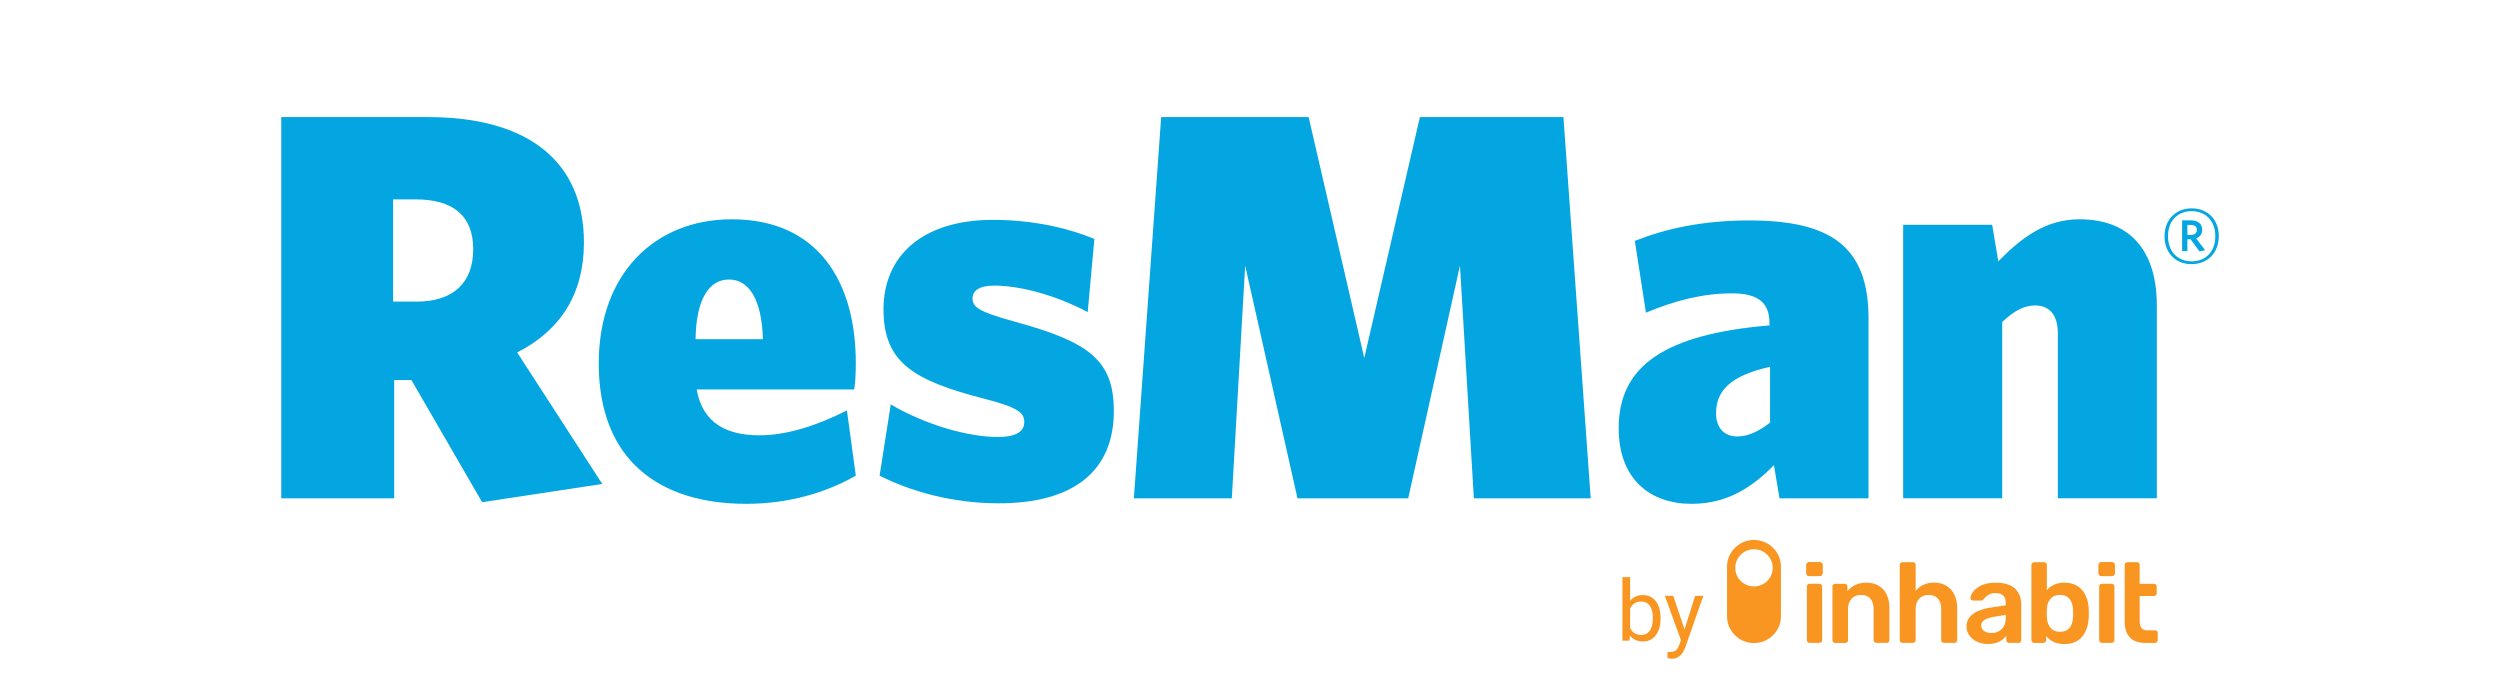
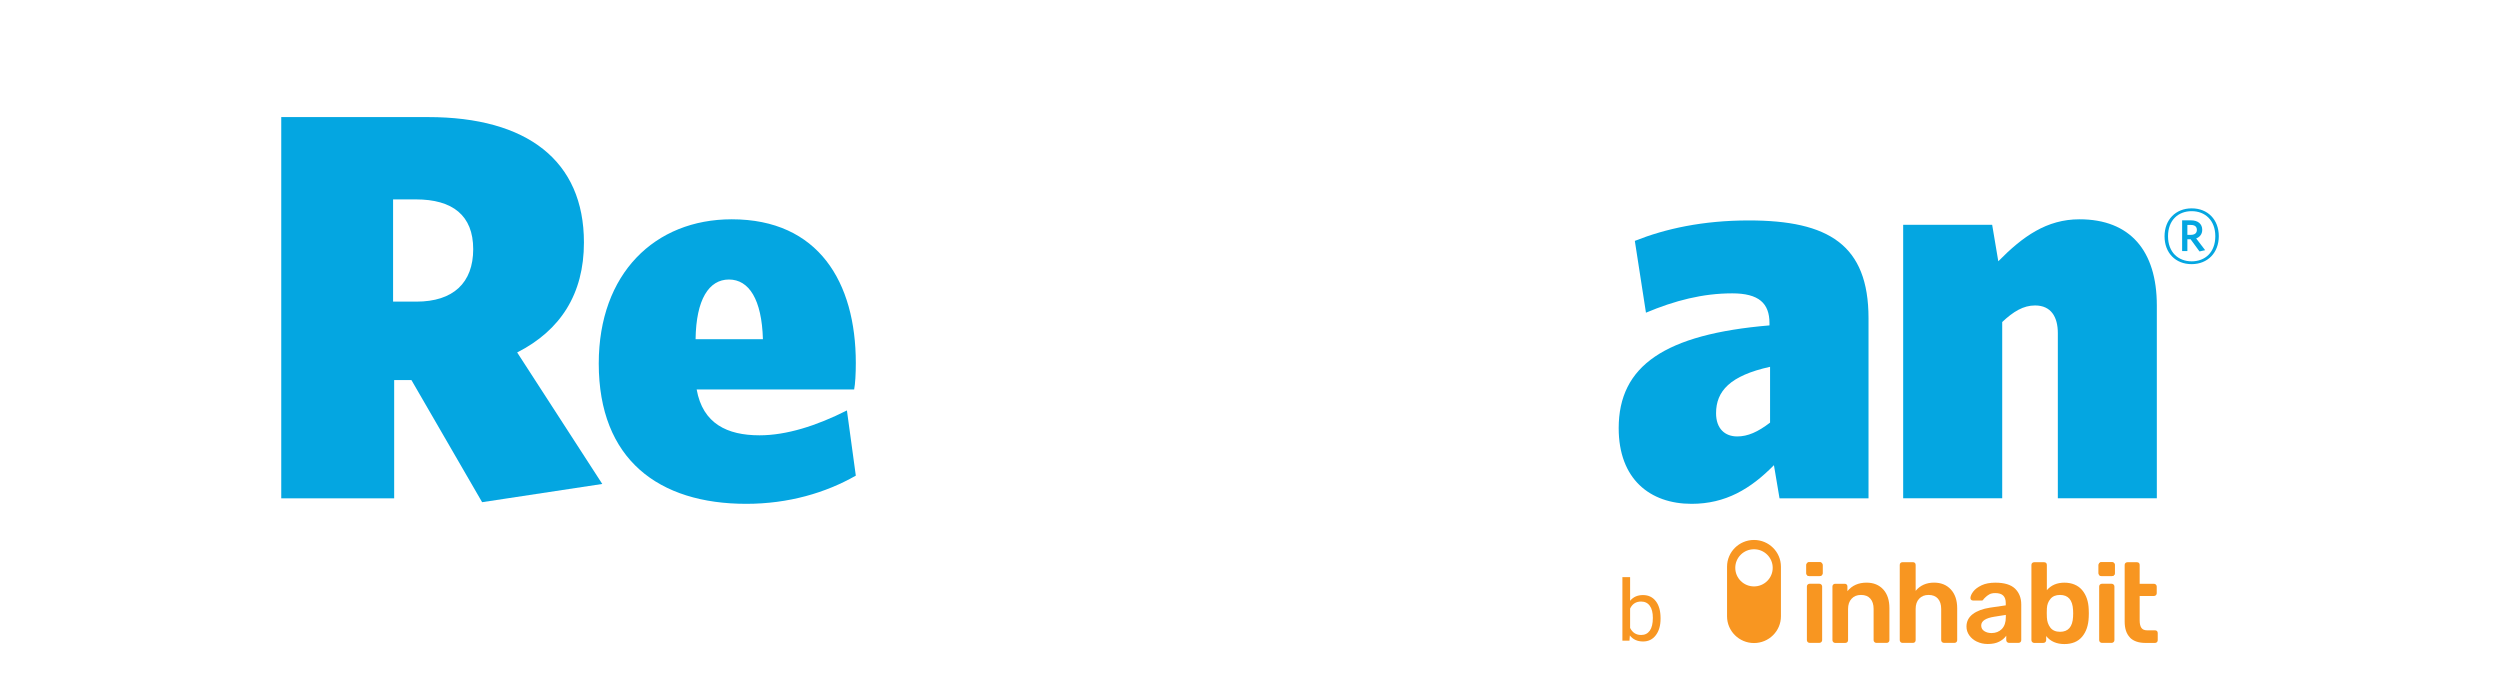
<svg xmlns="http://www.w3.org/2000/svg" width="120" height="33" viewBox="0 0 120 33" fill="none">
  <g clip-path="url(#clip0_1676_3046)">
    <path d="M86.744 27.612C86.718 27.586 86.705 27.555 86.705 27.519V27.121C86.705 27.081 86.718 27.049 86.744 27.023C86.77 26.997 86.801 26.984 86.838 26.984H87.343C87.383 26.984 87.415 26.997 87.441 27.023C87.467 27.049 87.48 27.081 87.48 27.121V27.519C87.48 27.555 87.466 27.586 87.439 27.612C87.411 27.638 87.379 27.651 87.343 27.651H86.838C86.801 27.651 86.77 27.638 86.744 27.612Z" fill="#F89621" />
    <path d="M100.771 27.612C100.745 27.586 100.732 27.555 100.732 27.519V27.121C100.732 27.081 100.745 27.049 100.771 27.023C100.797 26.997 100.828 26.984 100.865 26.984H101.37C101.41 26.984 101.443 26.997 101.469 27.023C101.495 27.049 101.508 27.081 101.508 27.121V27.519C101.508 27.555 101.493 27.586 101.466 27.612C101.439 27.638 101.406 27.651 101.37 27.651H100.865C100.828 27.651 100.797 27.638 100.771 27.612Z" fill="#F89621" />
    <path d="M87.996 30.82C87.97 30.794 87.957 30.763 87.957 30.727V28.152C87.957 28.113 87.97 28.08 87.996 28.057C88.022 28.034 88.053 28.021 88.09 28.021H88.545C88.585 28.021 88.618 28.032 88.641 28.057C88.665 28.08 88.676 28.113 88.676 28.152V28.375C88.9 28.102 89.206 27.967 89.594 27.967C89.93 27.967 90.198 28.076 90.397 28.294C90.595 28.512 90.692 28.812 90.692 29.194V30.727C90.692 30.763 90.681 30.794 90.656 30.82C90.633 30.846 90.6 30.858 90.56 30.858H90.065C90.029 30.858 89.998 30.846 89.972 30.82C89.946 30.794 89.933 30.763 89.933 30.727V29.228C89.933 29.016 89.881 28.852 89.776 28.734C89.672 28.615 89.523 28.557 89.328 28.557C89.133 28.557 88.99 28.618 88.877 28.738C88.765 28.858 88.707 29.021 88.707 29.229V30.728C88.707 30.764 88.696 30.795 88.672 30.821C88.649 30.847 88.617 30.86 88.576 30.86H88.088C88.052 30.86 88.021 30.847 87.995 30.821L87.996 30.82Z" fill="#F89621" />
    <path d="M91.226 30.819C91.201 30.794 91.188 30.763 91.188 30.727V27.116C91.188 27.076 91.201 27.043 91.226 27.02C91.252 26.997 91.284 26.985 91.32 26.985H91.82C91.86 26.985 91.892 26.997 91.916 27.02C91.939 27.043 91.951 27.076 91.951 27.116V28.36C92.17 28.098 92.465 27.966 92.835 27.966C93.171 27.966 93.441 28.076 93.643 28.296C93.844 28.517 93.945 28.816 93.945 29.194V30.727C93.945 30.763 93.933 30.794 93.91 30.819C93.887 30.845 93.854 30.858 93.814 30.858H93.314C93.274 30.858 93.241 30.845 93.215 30.819C93.189 30.794 93.177 30.763 93.177 30.727V29.227C93.177 29.016 93.124 28.852 93.019 28.733C92.915 28.615 92.766 28.557 92.572 28.557C92.377 28.557 92.234 28.617 92.121 28.737C92.007 28.857 91.951 29.021 91.951 29.229V30.728C91.951 30.764 91.939 30.795 91.916 30.821C91.892 30.846 91.86 30.859 91.82 30.859H91.32C91.284 30.859 91.252 30.846 91.226 30.821V30.819Z" fill="#F89621" />
    <path d="M94.893 30.8C94.737 30.725 94.615 30.625 94.526 30.497C94.436 30.369 94.391 30.23 94.391 30.077C94.391 29.829 94.492 29.63 94.693 29.477C94.894 29.325 95.171 29.221 95.523 29.167L96.276 29.057V28.942C96.276 28.786 96.236 28.668 96.155 28.588C96.075 28.508 95.946 28.468 95.771 28.468C95.65 28.468 95.553 28.49 95.48 28.534C95.407 28.578 95.347 28.621 95.302 28.668C95.257 28.713 95.225 28.744 95.211 28.758C95.197 28.802 95.17 28.824 95.129 28.824H94.701C94.668 28.824 94.64 28.814 94.615 28.792C94.592 28.77 94.58 28.741 94.58 28.704C94.584 28.614 94.628 28.511 94.715 28.396C94.801 28.281 94.935 28.182 95.114 28.095C95.293 28.01 95.515 27.968 95.778 27.968C96.211 27.968 96.525 28.064 96.724 28.256C96.921 28.45 97.02 28.701 97.02 29.015V30.727C97.02 30.763 97.008 30.794 96.985 30.819C96.961 30.845 96.929 30.858 96.888 30.858H96.433C96.397 30.858 96.365 30.845 96.339 30.819C96.313 30.794 96.3 30.763 96.3 30.727V30.514C96.22 30.63 96.106 30.725 95.96 30.8C95.814 30.875 95.63 30.912 95.411 30.912C95.224 30.912 95.053 30.875 94.897 30.8H94.893ZM96.088 30.192C96.216 30.06 96.28 29.872 96.28 29.624V29.515L95.731 29.602C95.31 29.668 95.098 29.807 95.098 30.023C95.098 30.139 95.146 30.229 95.244 30.292C95.341 30.355 95.457 30.387 95.593 30.387C95.794 30.387 95.959 30.322 96.088 30.192Z" fill="#F89621" />
    <path d="M98.217 30.526V30.728C98.217 30.764 98.204 30.795 98.178 30.821C98.152 30.847 98.119 30.86 98.079 30.86H97.64C97.604 30.86 97.573 30.847 97.547 30.821C97.521 30.795 97.508 30.764 97.508 30.728V27.117C97.508 27.077 97.521 27.045 97.547 27.022C97.573 26.998 97.604 26.987 97.64 26.987H98.118C98.158 26.987 98.191 26.998 98.214 27.022C98.237 27.045 98.249 27.077 98.249 27.117V28.328C98.454 28.088 98.735 27.968 99.089 27.968C99.444 27.968 99.743 28.087 99.943 28.325C100.143 28.564 100.248 28.875 100.259 29.261C100.263 29.305 100.264 29.364 100.264 29.441C100.264 29.519 100.263 29.574 100.259 29.622C100.245 30.015 100.138 30.328 99.941 30.563C99.743 30.798 99.459 30.915 99.089 30.915C98.719 30.915 98.417 30.786 98.215 30.528L98.217 30.526ZM99.507 29.604C99.511 29.568 99.512 29.514 99.512 29.44C99.512 29.367 99.511 29.312 99.507 29.276C99.481 28.797 99.273 28.557 98.881 28.557C98.68 28.557 98.526 28.62 98.421 28.748C98.314 28.875 98.257 29.03 98.25 29.212C98.246 29.256 98.245 29.327 98.245 29.425C98.245 29.523 98.246 29.588 98.25 29.632C98.258 29.826 98.313 29.988 98.415 30.123C98.518 30.257 98.674 30.326 98.883 30.326C99.275 30.326 99.483 30.086 99.508 29.606L99.507 29.604Z" fill="#F89621" />
    <path d="M102.238 30.599C102.069 30.426 101.984 30.172 101.984 29.838V27.117C101.984 27.077 101.997 27.045 102.023 27.022C102.049 26.998 102.08 26.987 102.117 26.987H102.573C102.613 26.987 102.645 26.998 102.669 27.022C102.692 27.045 102.704 27.077 102.704 27.117V28.022H103.39C103.427 28.022 103.458 28.035 103.484 28.061C103.51 28.087 103.523 28.117 103.523 28.154V28.476C103.523 28.512 103.51 28.543 103.484 28.569C103.458 28.594 103.427 28.607 103.39 28.607H102.704V29.78C102.704 29.936 102.731 30.055 102.785 30.135C102.84 30.215 102.93 30.255 103.054 30.255H103.438C103.479 30.255 103.511 30.267 103.535 30.29C103.558 30.313 103.571 30.345 103.571 30.385V30.729C103.571 30.765 103.559 30.796 103.535 30.822C103.511 30.848 103.479 30.861 103.438 30.861H102.988C102.654 30.861 102.404 30.774 102.235 30.602L102.238 30.599Z" fill="#F89621" />
    <path d="M86.769 30.819C86.743 30.794 86.731 30.763 86.731 30.727V28.152C86.731 28.112 86.743 28.08 86.769 28.057C86.795 28.033 86.826 28.02 86.863 28.02H87.33C87.367 28.02 87.398 28.033 87.424 28.059C87.45 28.085 87.463 28.116 87.463 28.152V30.727C87.463 30.763 87.45 30.794 87.424 30.819C87.398 30.845 87.367 30.858 87.33 30.858H86.863C86.826 30.858 86.795 30.845 86.769 30.819Z" fill="#F89621" />
    <path d="M86.748 27.613C86.722 27.587 86.709 27.556 86.709 27.52V27.122C86.709 27.082 86.722 27.05 86.748 27.024C86.774 26.998 86.805 26.985 86.841 26.985H87.346C87.387 26.985 87.419 26.998 87.445 27.024C87.471 27.05 87.484 27.082 87.484 27.122V27.52C87.484 27.556 87.47 27.587 87.442 27.613C87.415 27.639 87.383 27.652 87.346 27.652H86.841C86.805 27.652 86.774 27.639 86.748 27.613Z" fill="#F89621" />
    <path d="M100.799 30.819C100.773 30.794 100.76 30.763 100.76 30.727V28.152C100.76 28.112 100.773 28.08 100.799 28.057C100.825 28.033 100.856 28.02 100.892 28.02H101.36C101.396 28.02 101.427 28.033 101.453 28.059C101.479 28.085 101.492 28.116 101.492 28.152V30.727C101.492 30.763 101.479 30.794 101.453 30.819C101.427 30.845 101.396 30.858 101.36 30.858H100.892C100.856 30.858 100.825 30.845 100.799 30.819Z" fill="#F89621" />
    <path d="M100.775 27.613C100.749 27.587 100.736 27.556 100.736 27.52V27.122C100.736 27.082 100.749 27.05 100.775 27.024C100.801 26.998 100.832 26.985 100.869 26.985H101.374C101.414 26.985 101.446 26.998 101.472 27.024C101.498 27.05 101.511 27.082 101.511 27.122V27.52C101.511 27.556 101.497 27.587 101.47 27.613C101.443 27.639 101.41 27.652 101.374 27.652H100.869C100.832 27.652 100.801 27.639 100.775 27.613Z" fill="#F89621" />
    <path d="M84.192 25.918C83.478 25.918 82.898 26.493 82.898 27.202V29.582C82.898 30.291 83.478 30.866 84.192 30.866C84.906 30.866 85.485 30.291 85.485 29.582V27.202C85.485 26.493 84.906 25.918 84.192 25.918ZM84.192 28.148C83.696 28.148 83.293 27.749 83.293 27.256C83.293 26.764 83.696 26.364 84.192 26.364C84.688 26.364 85.09 26.764 85.09 27.256C85.09 27.749 84.688 28.148 84.192 28.148Z" fill="#F89621" />
    <path d="M79.707 29.7C79.707 30.029 79.63 30.292 79.478 30.492C79.326 30.692 79.123 30.791 78.867 30.791C78.593 30.791 78.383 30.694 78.233 30.503L78.215 30.752H77.875V27.701H78.245V28.839C78.394 28.655 78.601 28.563 78.863 28.563C79.125 28.563 79.332 28.662 79.482 28.86C79.633 29.057 79.707 29.328 79.707 29.671V29.703V29.7ZM79.337 29.659C79.337 29.409 79.289 29.215 79.19 29.079C79.093 28.942 78.953 28.874 78.771 28.874C78.527 28.874 78.352 28.986 78.245 29.212V30.141C78.358 30.367 78.534 30.479 78.775 30.479C78.953 30.479 79.09 30.41 79.189 30.274C79.287 30.137 79.337 29.932 79.337 29.658V29.659Z" fill="#F89621" />
-     <path d="M80.859 30.213L81.363 28.603H81.759L80.889 31.083C80.754 31.441 80.54 31.62 80.246 31.62L80.176 31.613L80.039 31.587V31.29L80.139 31.297C80.263 31.297 80.362 31.273 80.432 31.223C80.502 31.172 80.559 31.081 80.605 30.947L80.686 30.729L79.914 28.603H80.318L80.858 30.213H80.859Z" fill="#F89621" />
    <path d="M23.141 24.104L19.749 18.244H18.92V23.919H13.5V5.62H20.551C25.305 5.62 28.029 7.715 28.029 11.64C28.029 14.107 26.907 15.857 24.824 16.918L28.909 23.23L23.141 24.105V24.104ZM19.963 9.571H18.868V14.478H19.99C21.753 14.478 22.714 13.577 22.714 11.959C22.714 10.341 21.726 9.571 19.963 9.571Z" fill="#04A6E1" />
    <path d="M35.819 24.184C31.625 24.184 28.74 22.062 28.74 17.448C28.74 13.125 31.438 10.526 35.124 10.526C39.29 10.526 41.079 13.55 41.079 17.422C41.079 17.926 41.052 18.43 40.999 18.695H33.44C33.733 20.338 34.908 20.895 36.459 20.895C37.74 20.895 39.182 20.444 40.652 19.701L41.079 22.831C39.637 23.654 37.848 24.184 35.817 24.184H35.819ZM33.388 16.281H36.62C36.566 14.372 35.952 13.417 34.99 13.417C34.028 13.417 33.414 14.372 33.388 16.281Z" fill="#04A6E1" />
-     <path d="M70.745 23.919L70.078 12.753L67.594 23.919H62.279L59.768 12.753L59.127 23.919H54.426L55.736 5.62H62.814L65.485 17.183L68.155 5.62H75.045L76.354 23.919H70.745Z" fill="#04A6E1" />
    <path d="M85.417 23.919L85.149 22.328C84.028 23.469 82.826 24.184 81.196 24.184C79.193 24.184 77.697 22.991 77.697 20.552C77.697 17.555 79.913 16.043 84.935 15.619V15.513C84.935 14.559 84.428 14.081 83.146 14.081C81.731 14.081 80.395 14.425 79.006 15.009L78.472 11.562C79.941 10.978 81.731 10.581 83.947 10.581C87.767 10.581 89.689 11.748 89.689 15.275V23.92H85.417V23.919ZM84.963 17.607C83.04 18.031 82.371 18.774 82.371 19.835C82.371 20.577 82.798 20.949 83.386 20.949C83.894 20.949 84.374 20.736 84.963 20.286V17.607Z" fill="#04A6E1" />
    <path d="M98.776 23.918V15.989C98.776 15.219 98.456 14.662 97.682 14.662C97.121 14.662 96.641 14.953 96.106 15.457V23.917H91.352V10.791H95.624L95.918 12.541C97.093 11.348 98.242 10.526 99.816 10.526C102.247 10.526 103.528 12.039 103.528 14.663V23.918H98.774H98.776Z" fill="#04A6E1" />
-     <path d="M48.685 15.432C46.922 14.955 46.682 14.717 46.682 14.318C46.682 13.974 46.975 13.709 47.723 13.709C48.951 13.709 50.661 14.16 52.21 14.981L52.53 11.472C51.148 10.892 49.422 10.553 47.67 10.553C44.277 10.553 42.408 12.276 42.408 14.85C42.408 17.423 43.876 18.271 47.268 19.146C48.924 19.57 49.165 19.836 49.165 20.26C49.165 20.684 48.819 20.976 47.884 20.976C46.522 20.976 44.465 20.419 42.756 19.411L42.221 22.832C43.689 23.575 45.692 24.159 47.936 24.159C51.488 24.159 53.464 22.648 53.464 19.73C53.464 17.317 52.315 16.416 48.684 15.434L48.685 15.432Z" fill="#04A6E1" />
    <path d="M105.198 12.679C104.426 12.679 103.898 12.14 103.898 11.343C103.898 10.546 104.433 10.001 105.202 10.001C105.971 10.001 106.502 10.54 106.502 11.337C106.502 12.133 105.967 12.679 105.198 12.679ZM105.202 10.136C104.554 10.136 104.065 10.567 104.065 11.34C104.065 12.114 104.562 12.544 105.202 12.544C105.842 12.544 106.335 12.114 106.335 11.34C106.335 10.567 105.838 10.136 105.202 10.136ZM105.149 11.486H104.994V12.051H104.742V10.577H105.176C105.497 10.577 105.707 10.746 105.707 11.03C105.707 11.239 105.59 11.378 105.417 11.445L105.847 12.009L105.576 12.069L105.15 11.486H105.149ZM104.994 11.273H105.16C105.341 11.273 105.45 11.191 105.45 11.037C105.45 10.884 105.353 10.798 105.167 10.798H104.994V11.272V11.273Z" fill="#04A6E1" />
  </g>
  <defs>
    <clipPath id="clip0_1676_3046">
      <rect width="93" height="26" fill="white" transform="translate(13.5 5.62)" />
    </clipPath>
  </defs>
</svg>